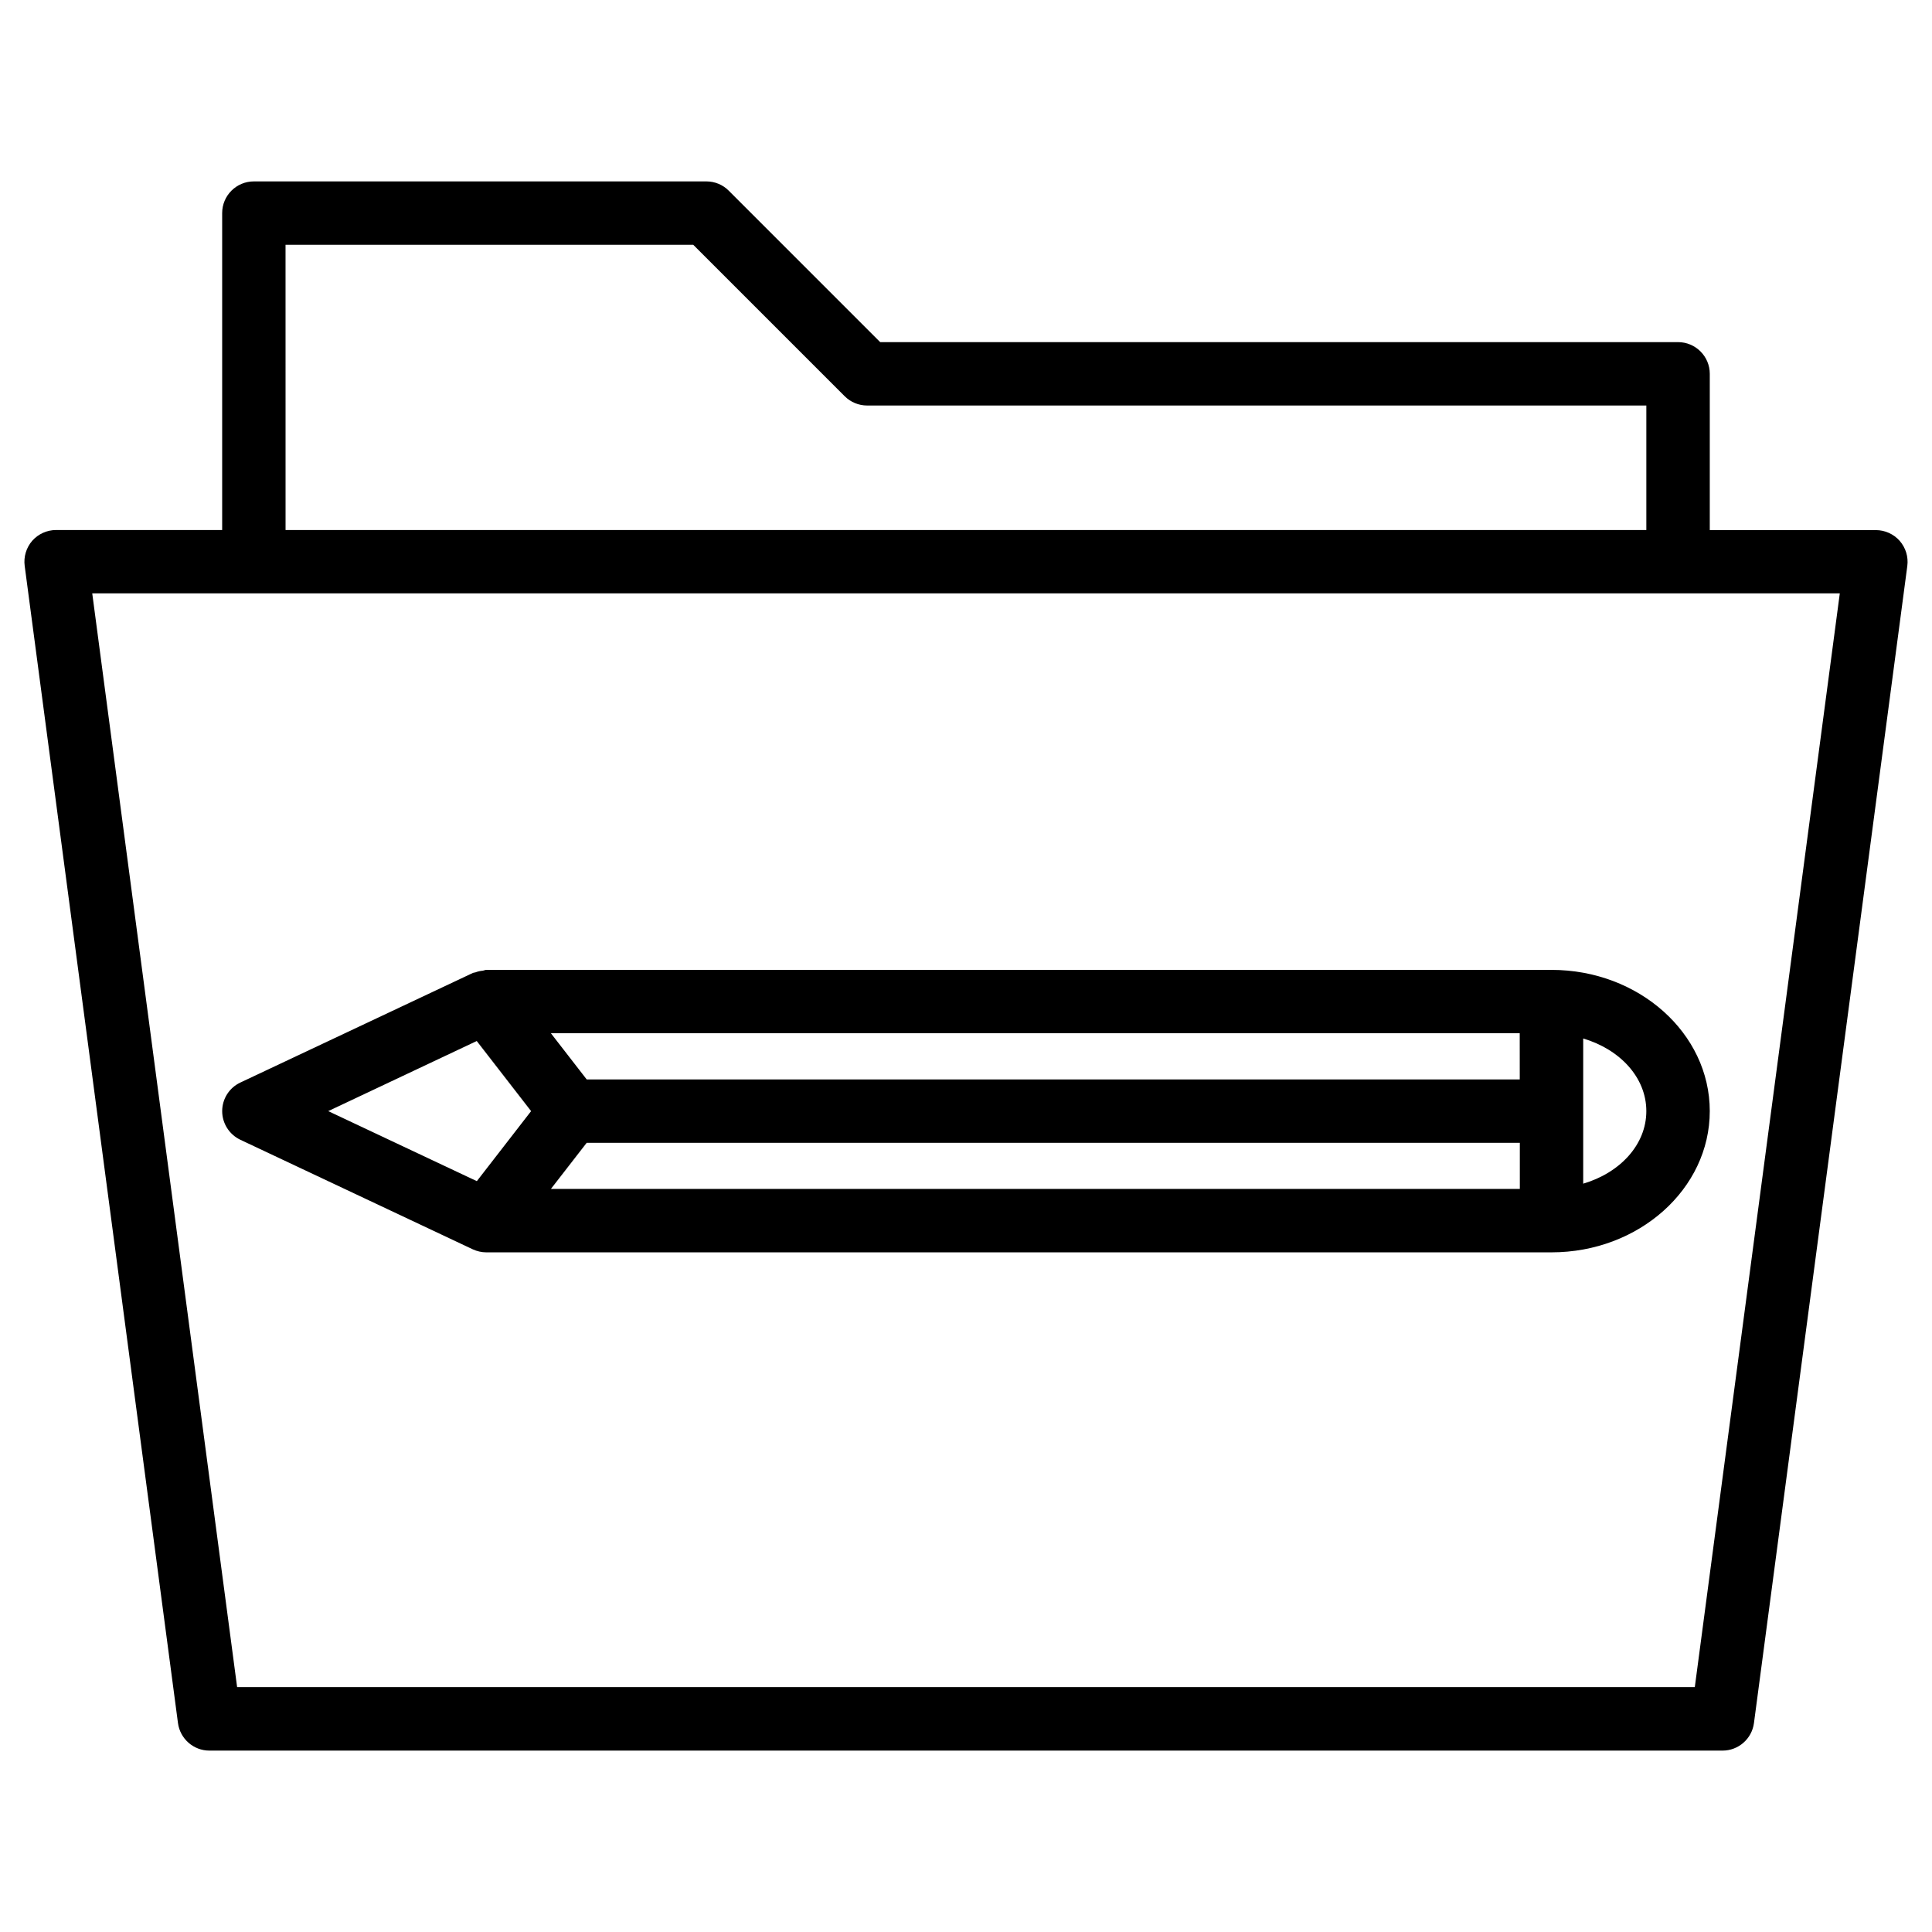
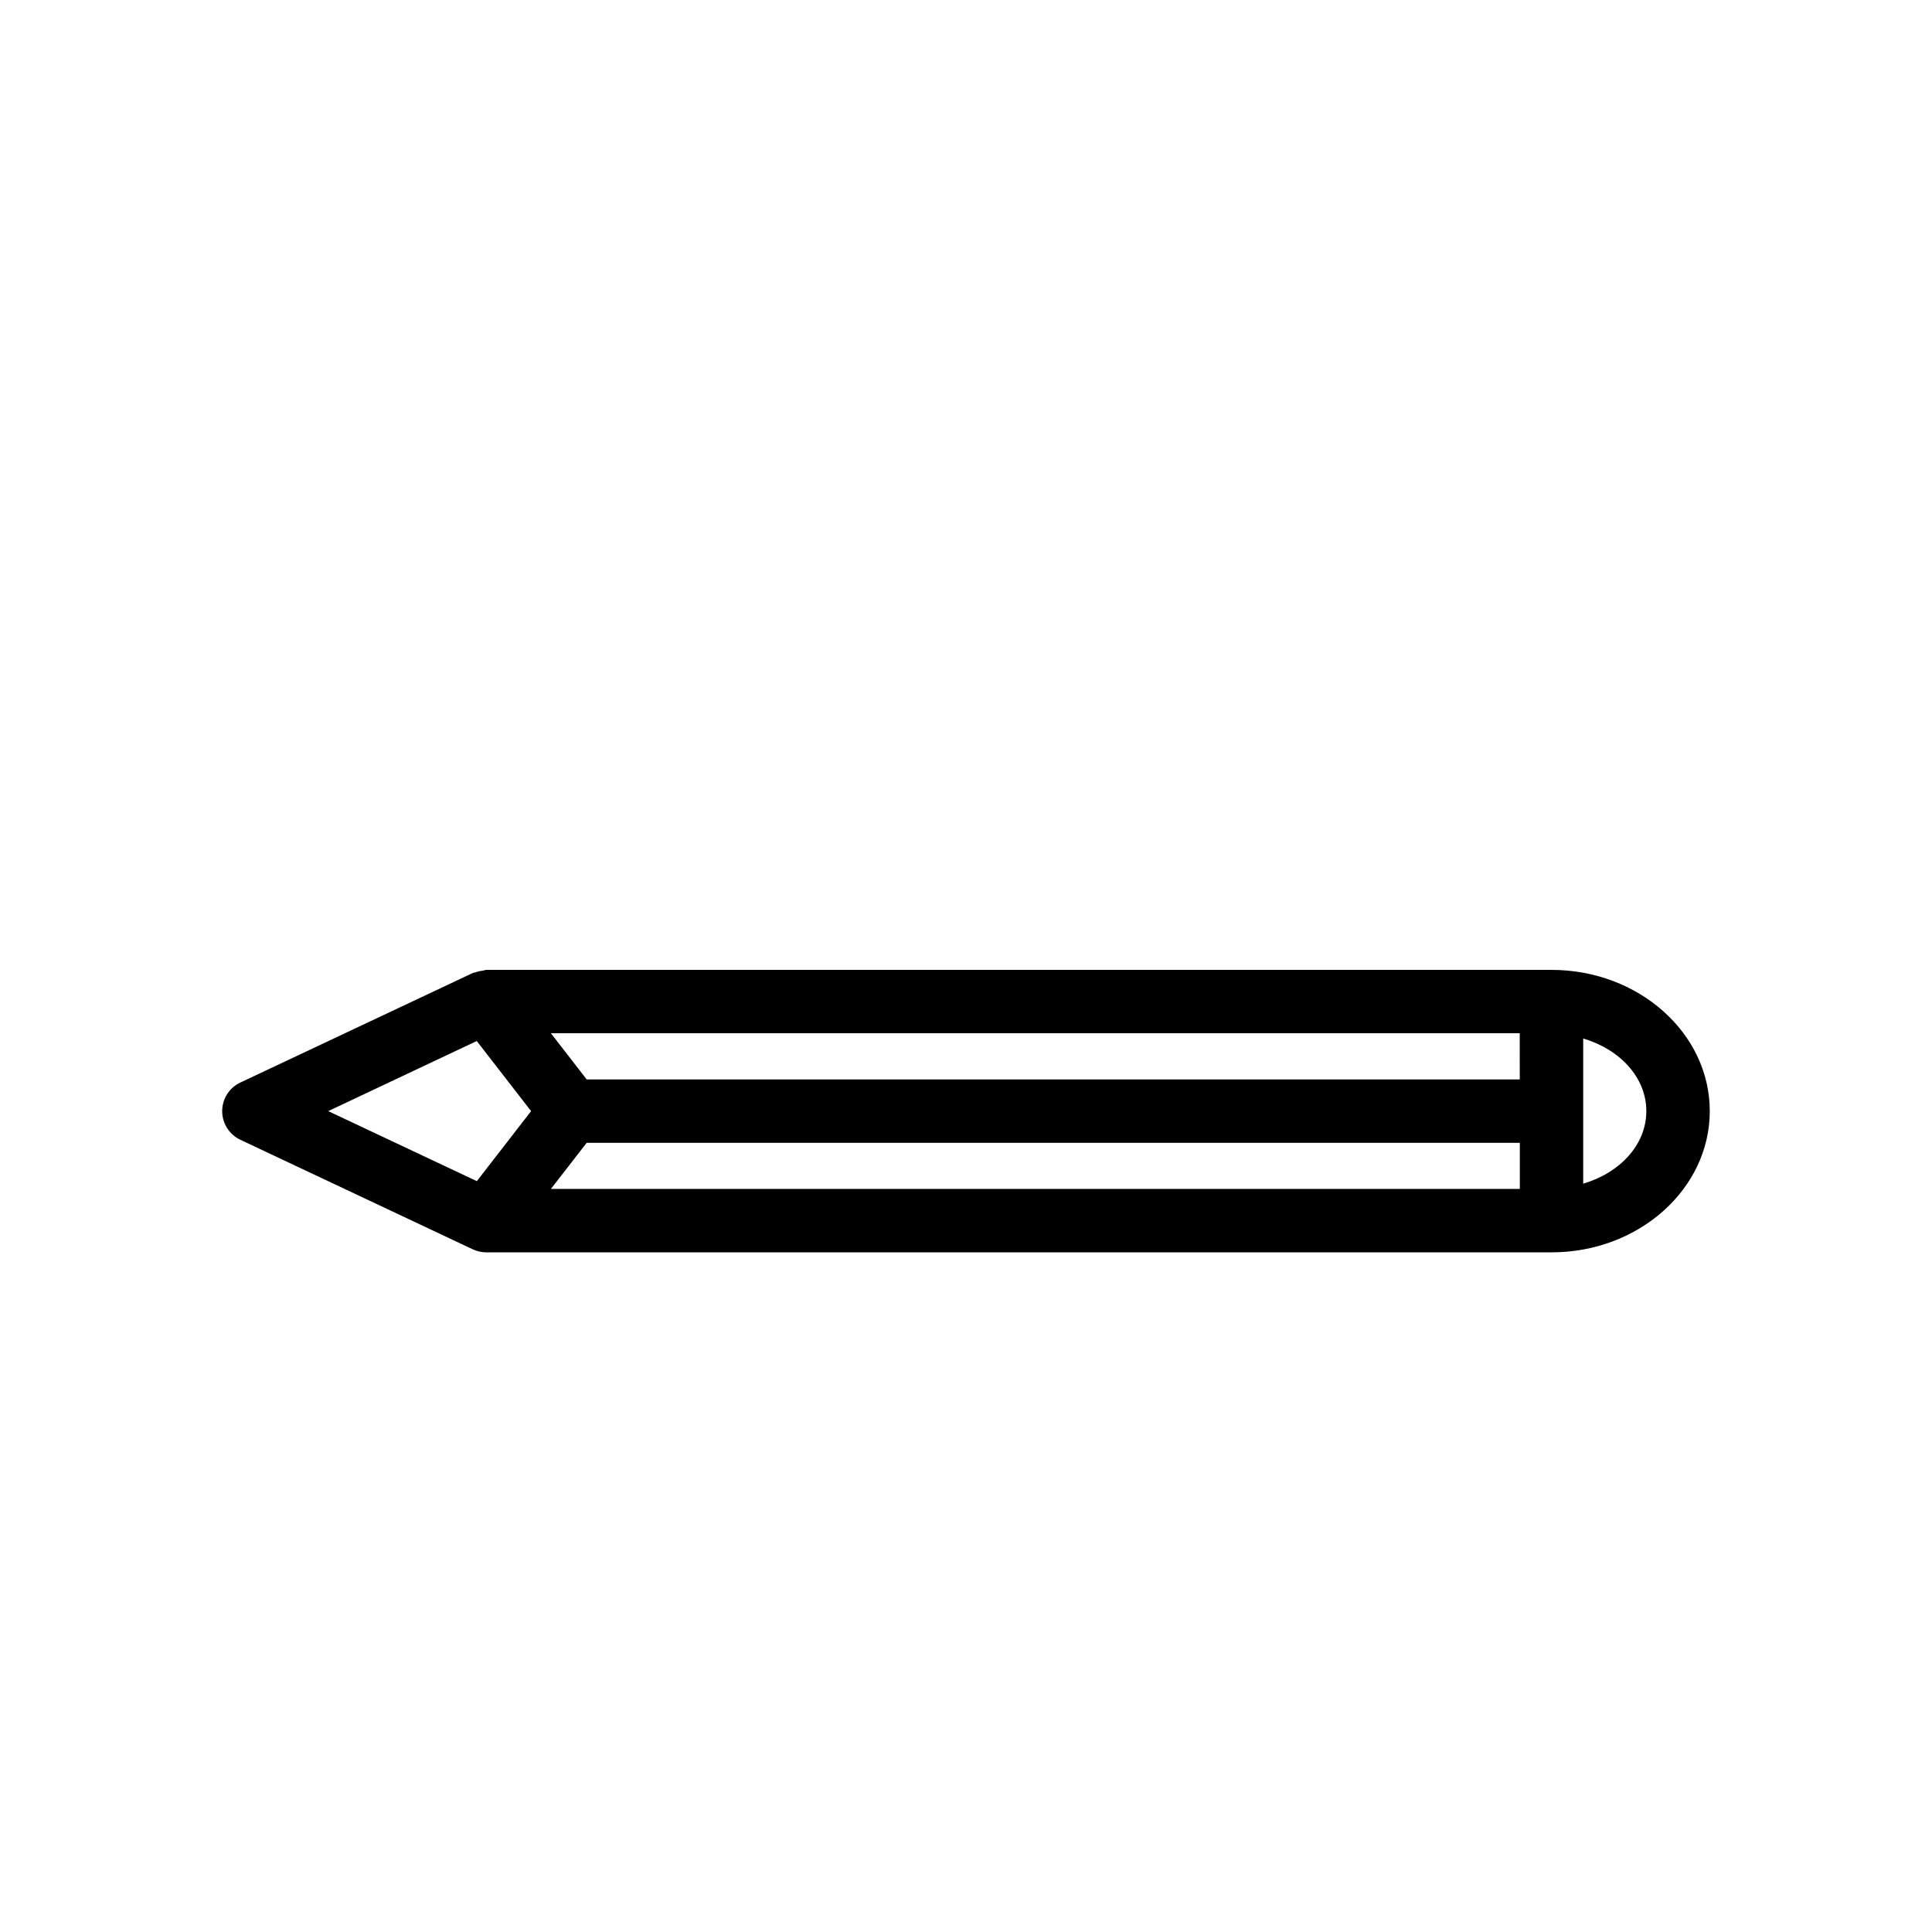
<svg xmlns="http://www.w3.org/2000/svg" fill="#000000" width="800px" height="800px" version="1.1" viewBox="144 144 512 512">
  <g>
-     <path d="m647.45 287.34c-1.594-1.805-3.906-2.856-6.32-2.856h-44.02v-41.418c0-4.641-3.777-8.398-8.398-8.398h-211.45l-40.137-40.137c-1.555-1.574-3.695-2.457-5.922-2.457h-119.93c-4.641 0-8.398 3.758-8.398 8.398v83.988h-44.02c-2.414 0-4.723 1.051-6.32 2.856-1.594 1.848-2.309 4.262-1.992 6.656l40.621 306.65c0.547 4.156 4.113 7.305 8.312 7.305h401.03c4.199 0 7.766-3.129 8.312-7.305l40.641-306.65c0.312-2.394-0.422-4.809-2.016-6.633zm-427.78-78.469h108.05l40.137 40.137c1.574 1.574 3.715 2.457 5.941 2.457h206.5v33l-360.62-0.004zm373.47 382.24h-386.3l-38.395-289.86h463.12z" />
    <path d="m555.17 401.03h-282.3c-0.316 0-0.609 0.168-0.902 0.211-0.672 0.062-1.301 0.188-1.953 0.441-0.23 0.082-0.484 0.062-0.715 0.168l-61.59 29.031c-2.938 1.363-4.828 4.324-4.828 7.578 0 3.254 1.891 6.211 4.828 7.598l61.59 29.031c1.113 0.504 2.309 0.797 3.547 0.797h0.02 282.3c23.133 0 41.941-16.793 41.941-37.43 0.004-20.633-18.824-37.426-41.938-37.426zm-8.418 29.031h-247.27l-9.488-12.238h256.75zm-247.27 16.793h247.29v12.219h-256.77zm-29.137-26.973 14.402 18.578-14.379 18.559-39.383-18.559zm293.22 37.805v-38.477c9.699 2.875 16.73 10.309 16.73 19.25 0 8.941-7.035 16.371-16.73 19.227z" />
  </g>
</svg>